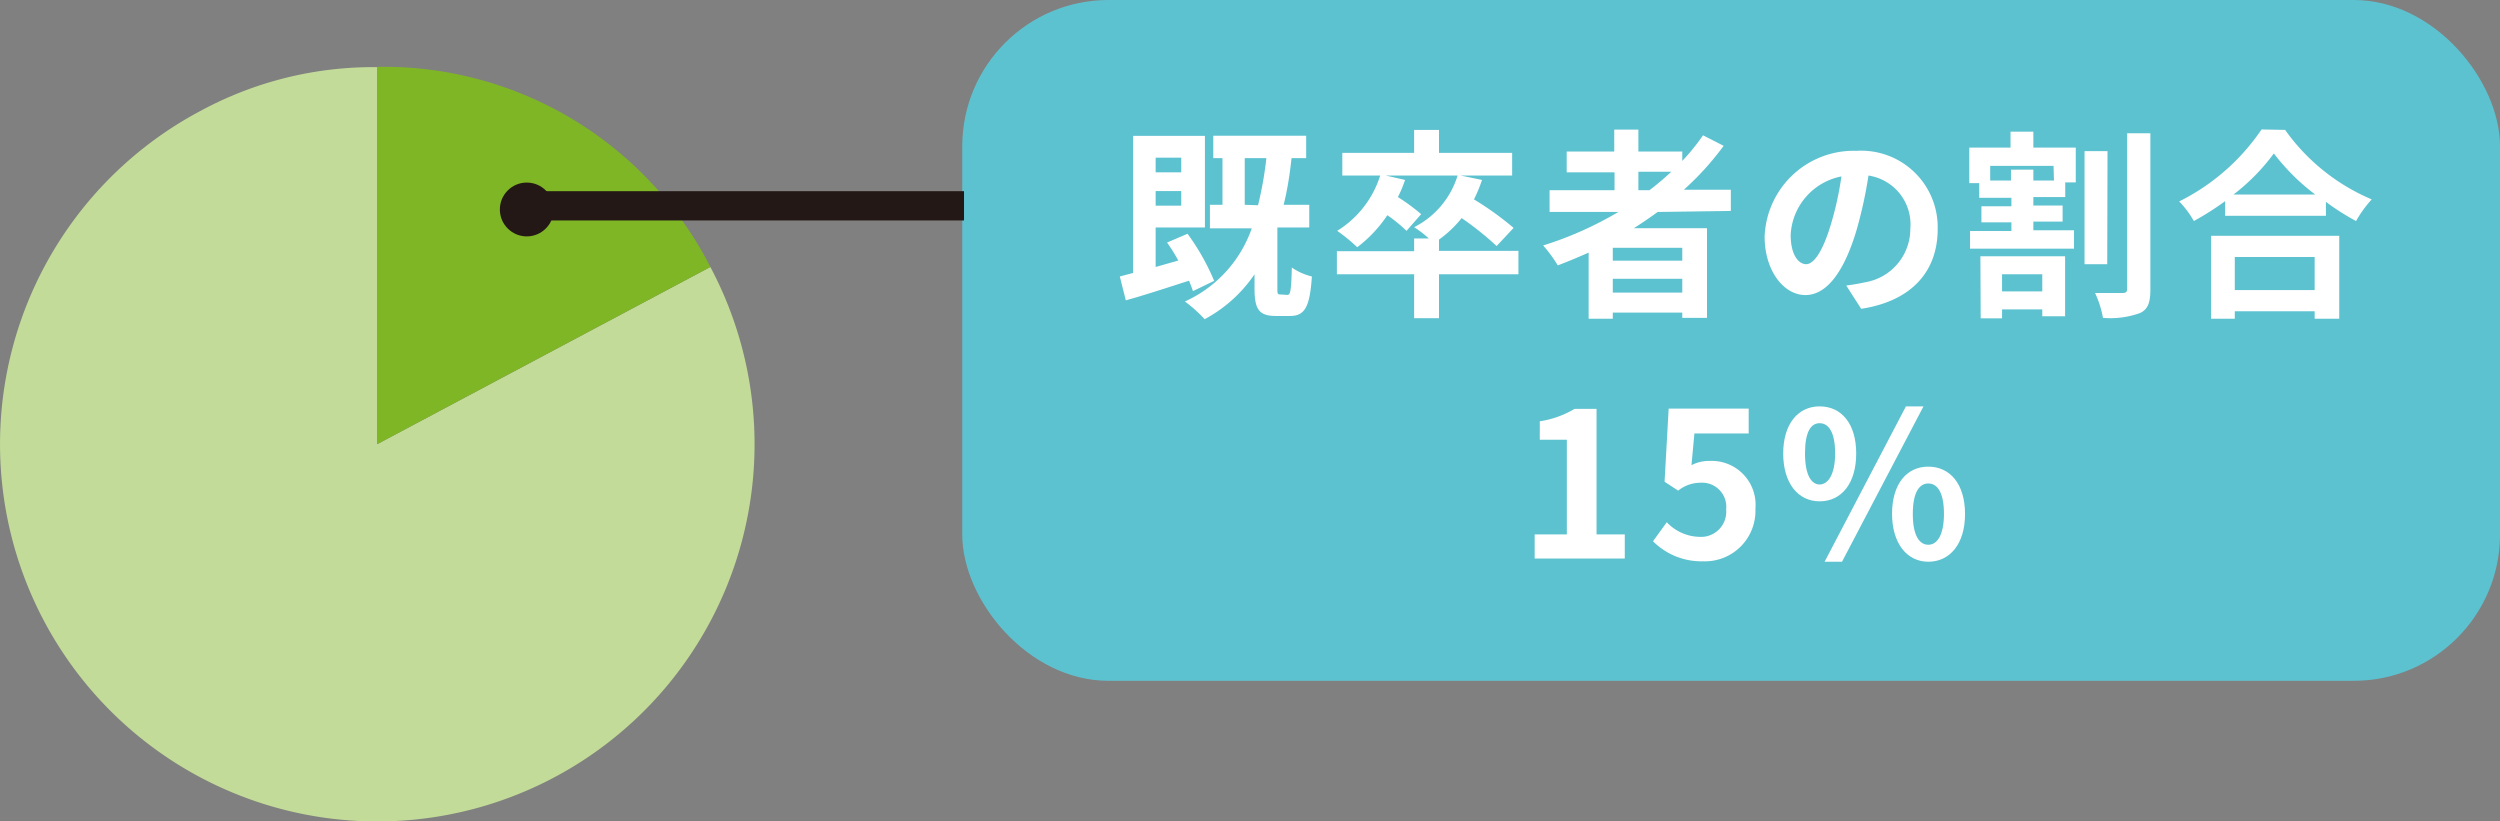
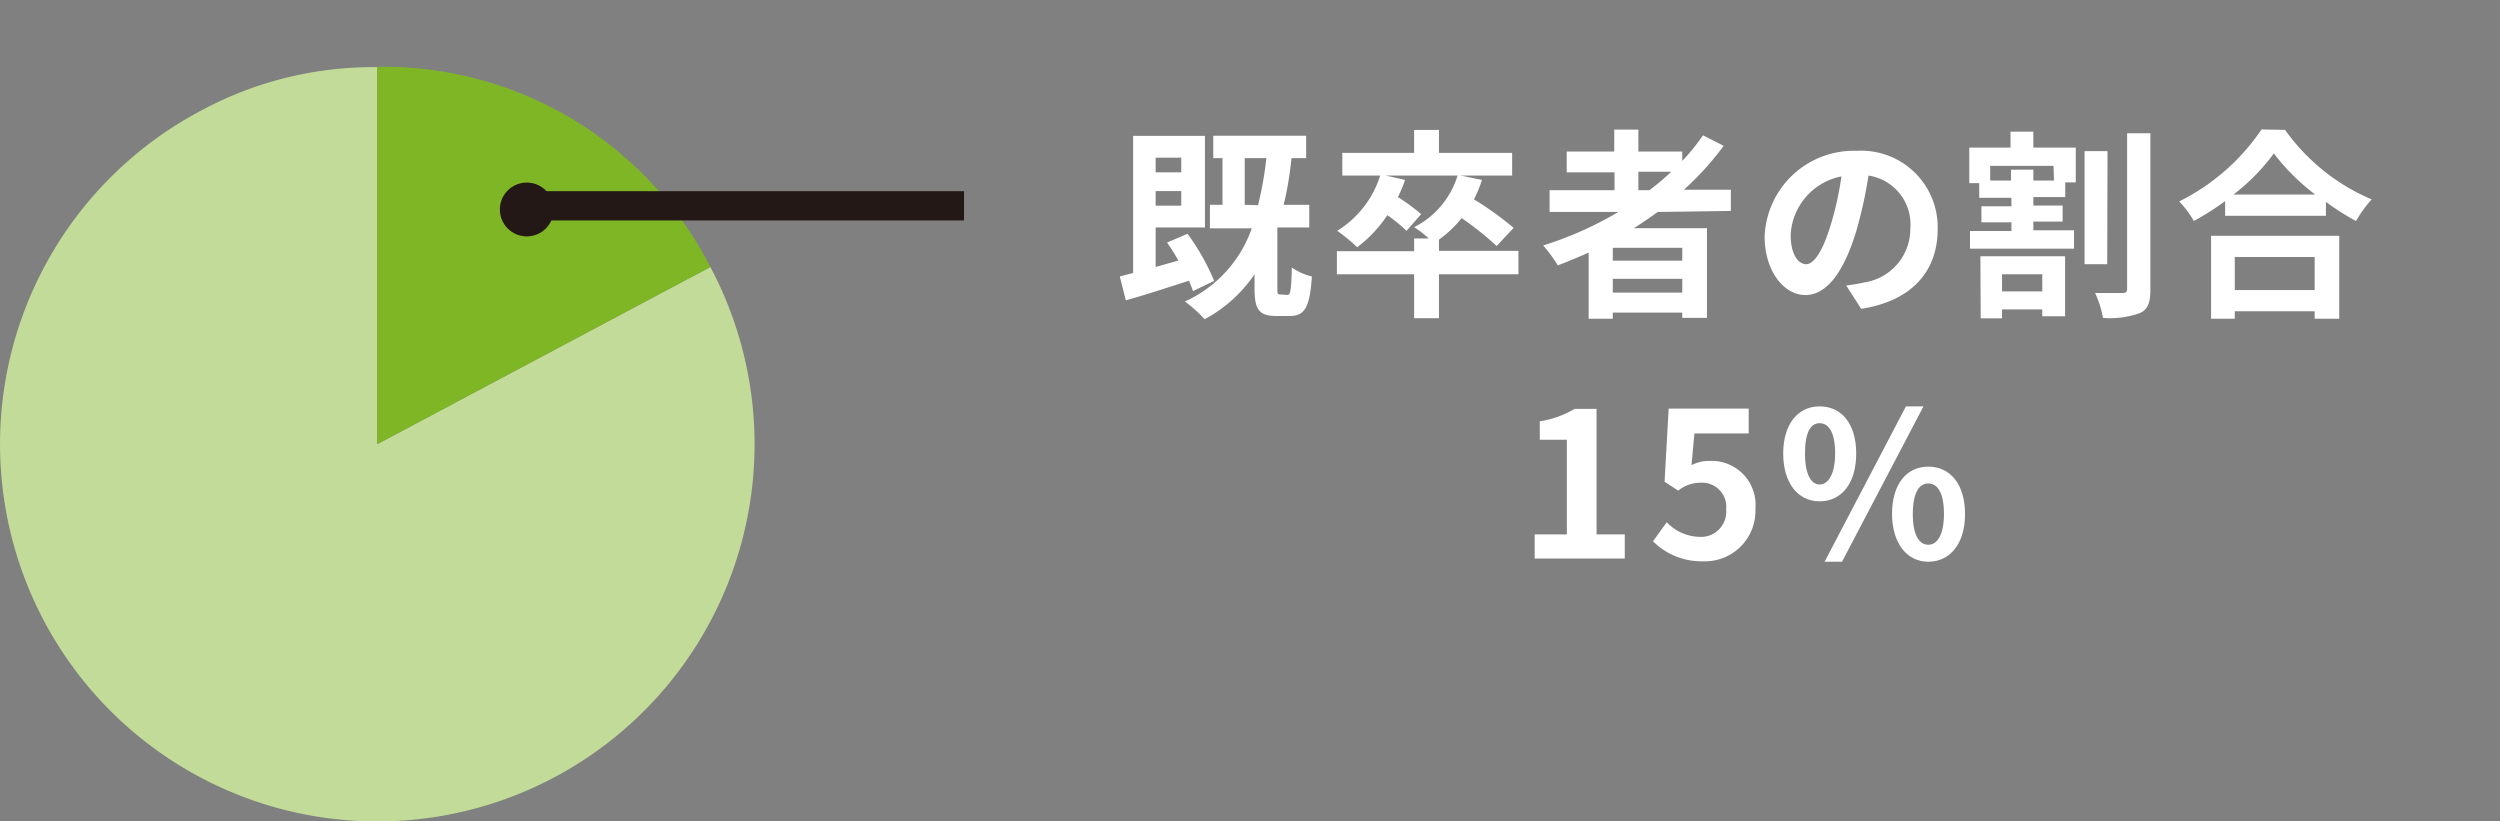
<svg xmlns="http://www.w3.org/2000/svg" viewBox="0 0 170.9 56.15">
  <rect x="0" y="0" width="170.9" height="56.15" fill="#808080" stroke="none" />
  <defs>
    <style>.cls-1{fill:#5dc2d0;}.cls-2{fill:#fff;}.cls-3{fill:#c2db98;}.cls-4{fill:#7fb626;}.cls-5{fill:#231815;}.cls-6{fill:none;stroke:#231815;stroke-miterlimit:10;stroke-width:2px;}</style>
  </defs>
  <title>アセット 3</title>
  <g id="レイヤー_2" data-name="レイヤー 2">
    <g id="レイヤー_1-2" data-name="レイヤー 1">
-       <rect class="cls-1" x="65.78" width="105.12" height="46.54" rx="10" />
      <path class="cls-2" d="M81.55,19.9c-.07-.21-.16-.46-.27-.71-1.51.48-3.07,1-4.32,1.34l-.41-1.63.91-.24V9.29h4.91v6.26H79v2.7l1.55-.44a12.26,12.26,0,0,0-.77-1.23l1.4-.6A15.61,15.61,0,0,1,83,19.2ZM79,10.78v1h1.75v-1Zm1.75,3.28v-1H79v1ZM88,20.16c.21,0,.27-.25.31-1.87a4.07,4.07,0,0,0,1.37.61c-.14,2.13-.5,2.7-1.51,2.7h-.93c-1.2,0-1.48-.47-1.48-1.9v-.95a9.57,9.57,0,0,1-3.41,3.07A9.58,9.58,0,0,0,81,20.61a8.58,8.58,0,0,0,4.57-5H82.71V14h.86V10.81h-.63V9.28h6.35v1.53h-1C88.16,12,88,13,87.75,14H89.5v1.55H87.32v4.11c0,.41,0,.47.22.47Zm-2-6.13a24.88,24.88,0,0,0,.57-3.22H85.09V14Z" />
      <path class="cls-2" d="M103.8,18.75H98.37v3h-1.7v-3H91.39V17.17h5.28V16.3h1a7,7,0,0,0-1-.77A5.88,5.88,0,0,0,99.64,12H94.73l1.32.3a8,8,0,0,1-.49,1.17,13.74,13.74,0,0,1,1.59,1.17l-1,1.14a10.51,10.51,0,0,0-1.31-1.07,9,9,0,0,1-2.06,2.19,12.07,12.07,0,0,0-1.37-1.12A6.85,6.85,0,0,0,94.35,12H91.76V10.45h4.91V8.88h1.7v1.57h5V12H99.85l1.46.3a9.27,9.27,0,0,1-.55,1.33,21,21,0,0,1,2.71,1.95l-1.16,1.24a20.69,20.69,0,0,0-2.39-1.91,8,8,0,0,1-1.55,1.47v.77h5.43Z" />
      <path class="cls-2" d="M113.32,14.49c-.54.39-1.06.75-1.63,1.11h5v6.13H115v-.36h-4.75v.42h-1.65V17.27c-.69.3-1.41.61-2.11.87a9.56,9.56,0,0,0-1-1.36,24.25,24.25,0,0,0,5.14-2.29h-4.7V13h4.44V11.78H107.1V10.36h3.25V8.86H112v1.5h3V11a14.5,14.5,0,0,0,1.42-1.75l1.41.72a20,20,0,0,1-2.72,3h3.21v1.45ZM115,16.94h-4.75v.88H115ZM115,20v-.94h-4.75V20Zm-3-7h.76a18.33,18.33,0,0,0,1.49-1.26H112Z" />
      <path class="cls-2" d="M126.21,19.52c.53-.07.91-.14,1.27-.22a3.7,3.7,0,0,0,3.11-3.66A3.38,3.38,0,0,0,127.73,12a30,30,0,0,1-.81,3.71c-.82,2.77-2,4.46-3.5,4.46s-2.79-1.68-2.79-4a6.1,6.1,0,0,1,6.3-5.86,5.23,5.23,0,0,1,5.53,5.35c0,2.88-1.77,4.92-5.23,5.45Zm-1.06-4.15a22,22,0,0,0,.73-3.31,4.29,4.29,0,0,0-3.47,4c0,1.38.55,2,1.06,2S124.59,17.23,125.15,15.37Z" />
      <path class="cls-2" d="M139,10.09h2.9v2.38h-.72v1H139v.58h2v1.1h-2v.59h2.78v1.26h-7.11V15.79h2.83V15.2h-2.05V14.1h2.05v-.58H135.3v-1h-.68V10.09h2.82V9H139Zm-3.62,7.43h5.79v4.1h-1.56v-.47h-2.75v.61H135.4Zm5-6.18h-4.33v1h1.42v-.74H139v.74h1.41Zm-3.52,7.41v1.17h2.75V18.75Zm7.19-.69H142.5V10.33h1.57ZM147,9.11V19.77c0,.91-.16,1.37-.71,1.63a6,6,0,0,1-2.53.33,7,7,0,0,0-.54-1.7c.8,0,1.59,0,1.86,0s.33-.08.33-.3V9.11Z" />
      <path class="cls-2" d="M156.21,8.88a13.88,13.88,0,0,0,5.92,4.75,8.2,8.2,0,0,0-1.07,1.48A16.57,16.57,0,0,1,159,13.8v.95h-6.89v-1a19.29,19.29,0,0,1-2.14,1.36,6.53,6.53,0,0,0-1-1.34,14.73,14.73,0,0,0,5.63-4.92Zm-5.06,7.24h8.76v5.67h-1.68v-.51h-5.46v.51h-1.62Zm7.12-2.82a14.76,14.76,0,0,1-2.83-2.81,14,14,0,0,1-2.76,2.81Zm-5.5,4.27v2.26h5.46V17.57Z" />
      <path class="cls-2" d="M104.91,36.53h2.2V30.06h-1.85V28.8a6.62,6.62,0,0,0,2.38-.85h1.5v8.58h1.93v1.65h-6.16Z" />
      <path class="cls-2" d="M113,37l.94-1.3a3.17,3.17,0,0,0,2.25,1A1.72,1.72,0,0,0,118,34.83,1.65,1.65,0,0,0,116.25,33a2.43,2.43,0,0,0-1.53.54l-.93-.61.28-5h5.47v1.7h-3.71l-.2,2.17a2.57,2.57,0,0,1,1.23-.29A3,3,0,0,1,120,34.78a3.45,3.45,0,0,1-3.58,3.59A4.66,4.66,0,0,1,113,37Z" />
      <path class="cls-2" d="M121.9,31c0-2,1-3.22,2.49-3.22s2.5,1.18,2.5,3.22-1,3.27-2.5,3.27S121.9,33,121.9,31Zm3.55,0c0-1.5-.47-2.07-1.06-2.07s-1,.57-1,2.07.45,2.12,1,2.12S125.45,32.48,125.45,31Zm4.84-3.22h1.2l-5.57,10.62h-1.19Zm-.95,7.36c0-2.06,1-3.24,2.48-3.24s2.51,1.18,2.51,3.24-1.05,3.26-2.51,3.26S129.34,37.15,129.34,35.11Zm3.55,0c0-1.51-.47-2.09-1.07-2.09s-1.06.58-1.06,2.09.47,2.1,1.06,2.1S132.89,36.61,132.89,35.11Z" />
      <path class="cls-3" d="M25.79,30.36,48.56,18.25A25.79,25.79,0,1,1,13.69,7.59a24.8,24.8,0,0,1,12.1-3Z" />
      <path class="cls-4" d="M25.79,30.36V4.57A25.07,25.07,0,0,1,48.56,18.25Z" />
      <circle class="cls-5" cx="36.01" cy="14.32" r="1.84" />
      <line class="cls-6" x1="65.9" y1="14.07" x2="36.01" y2="14.07" />
    </g>
  </g>
</svg>